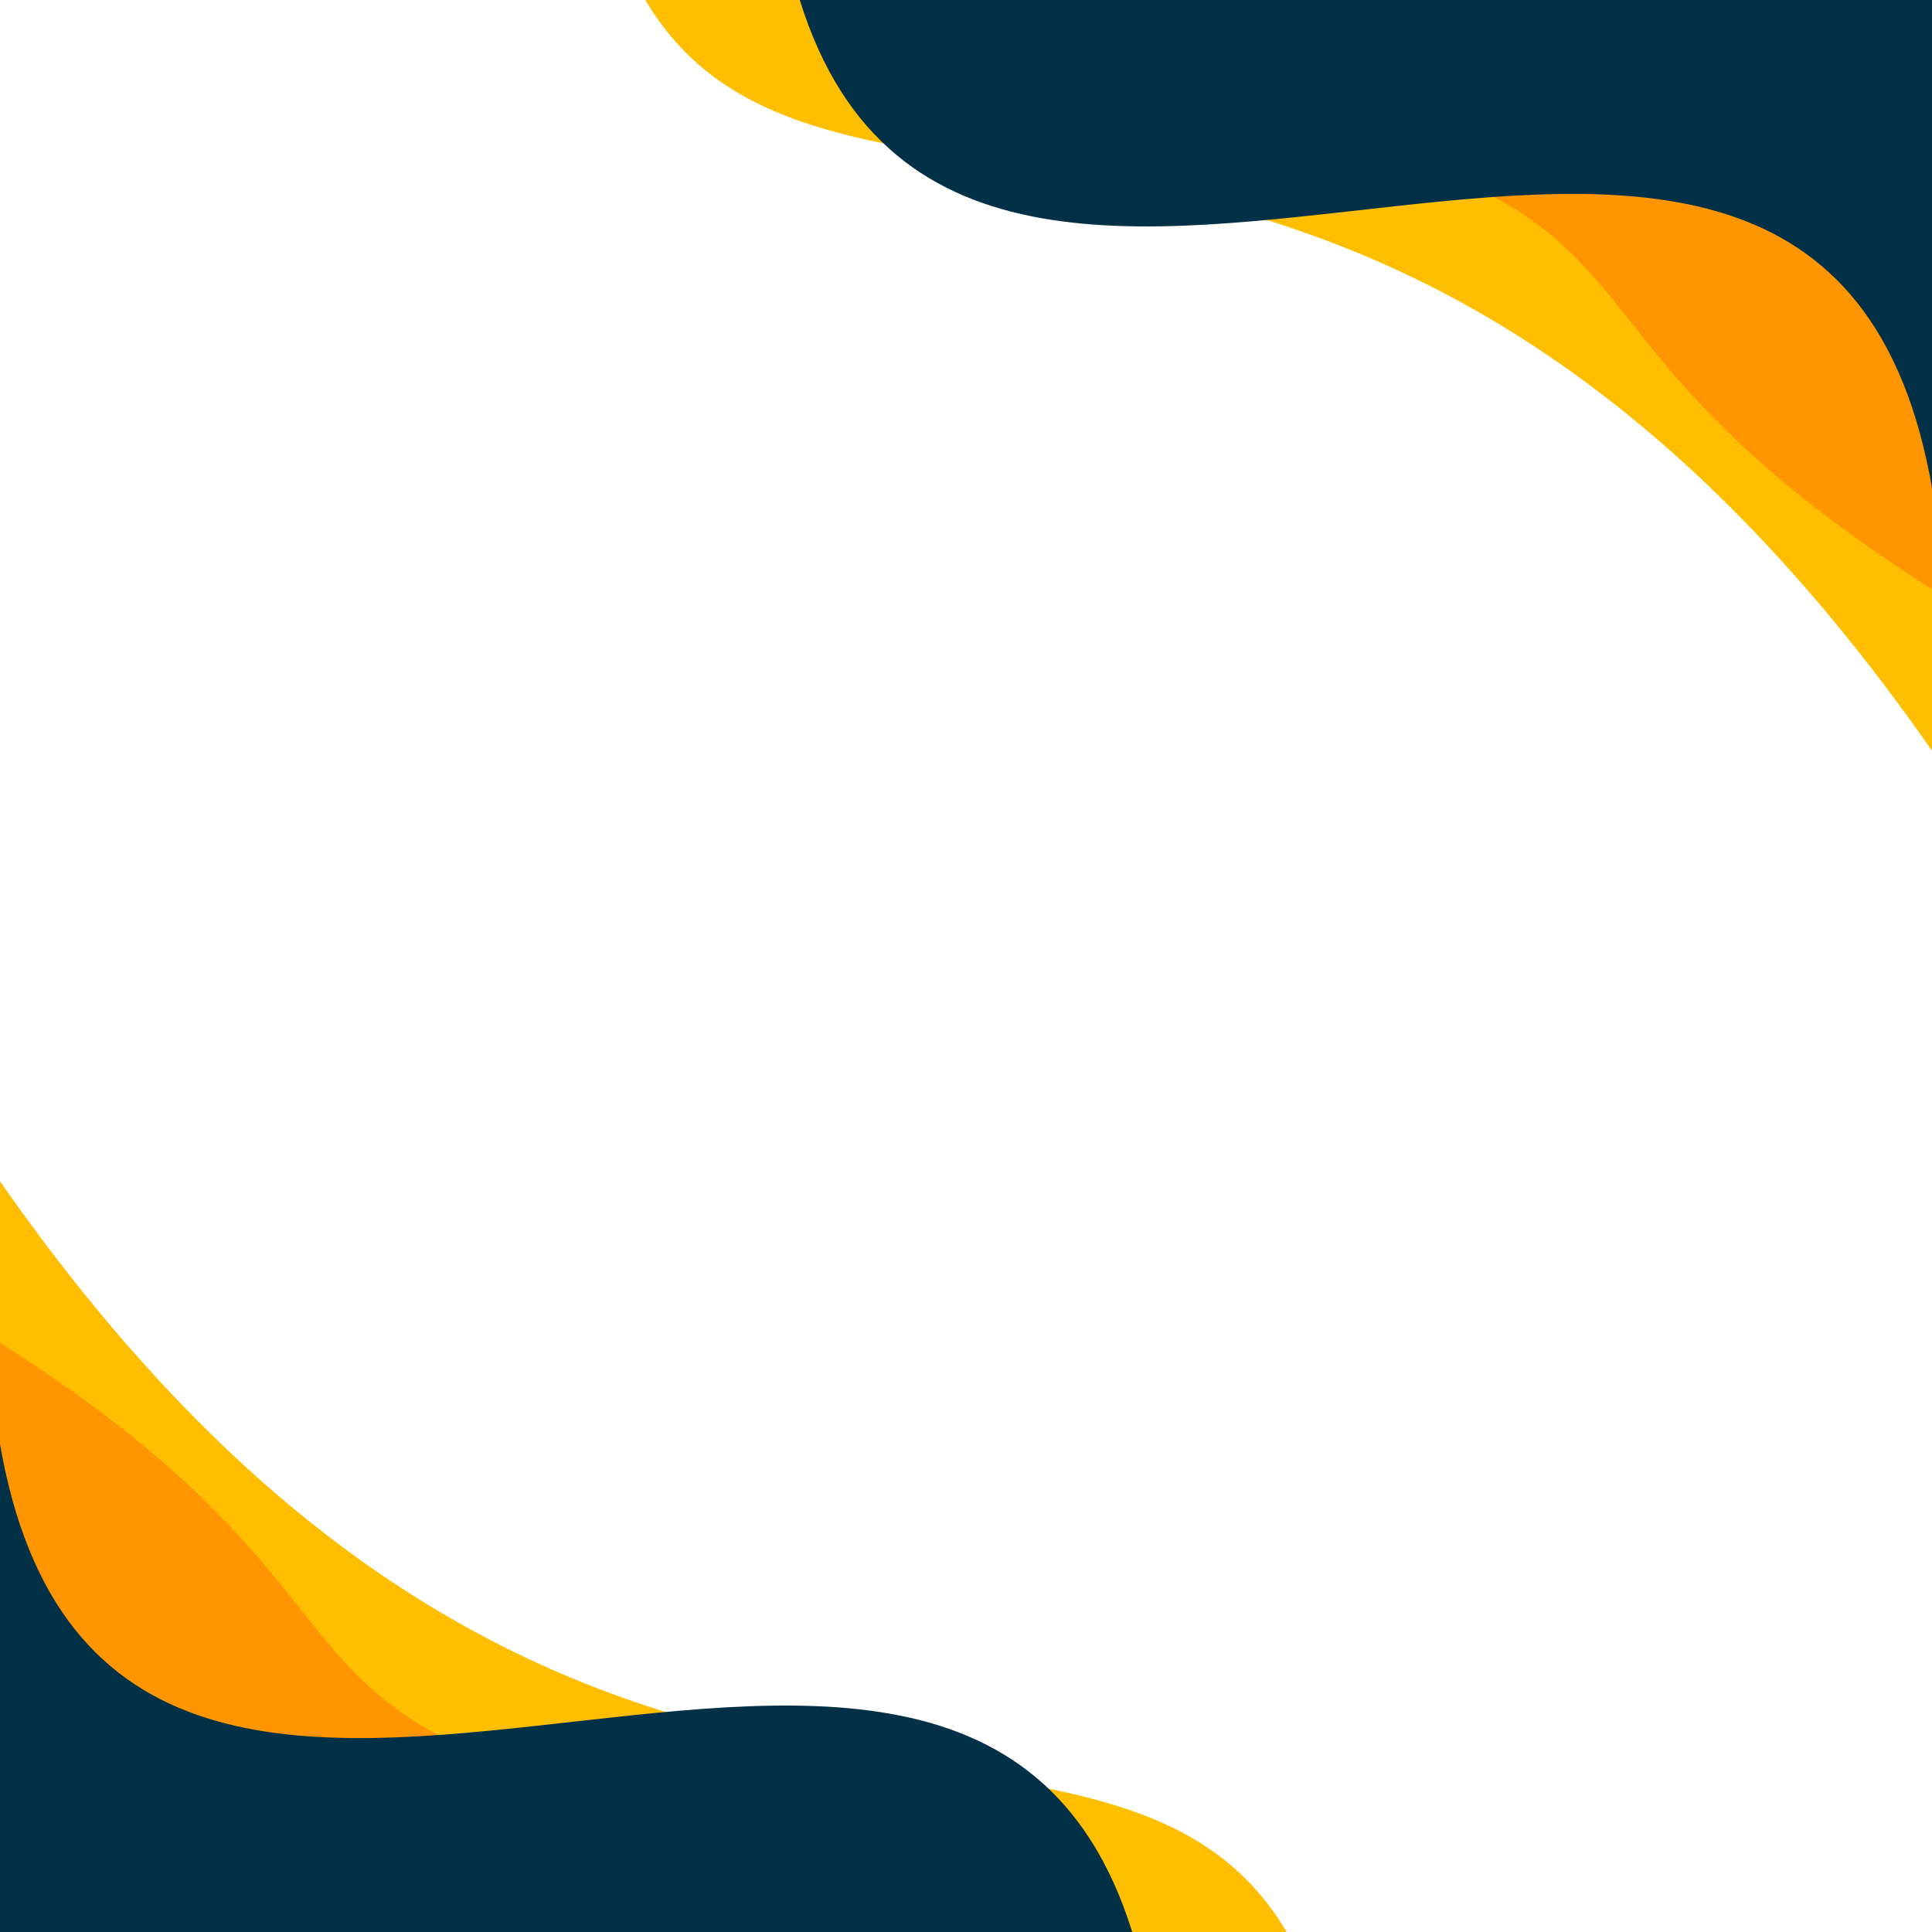
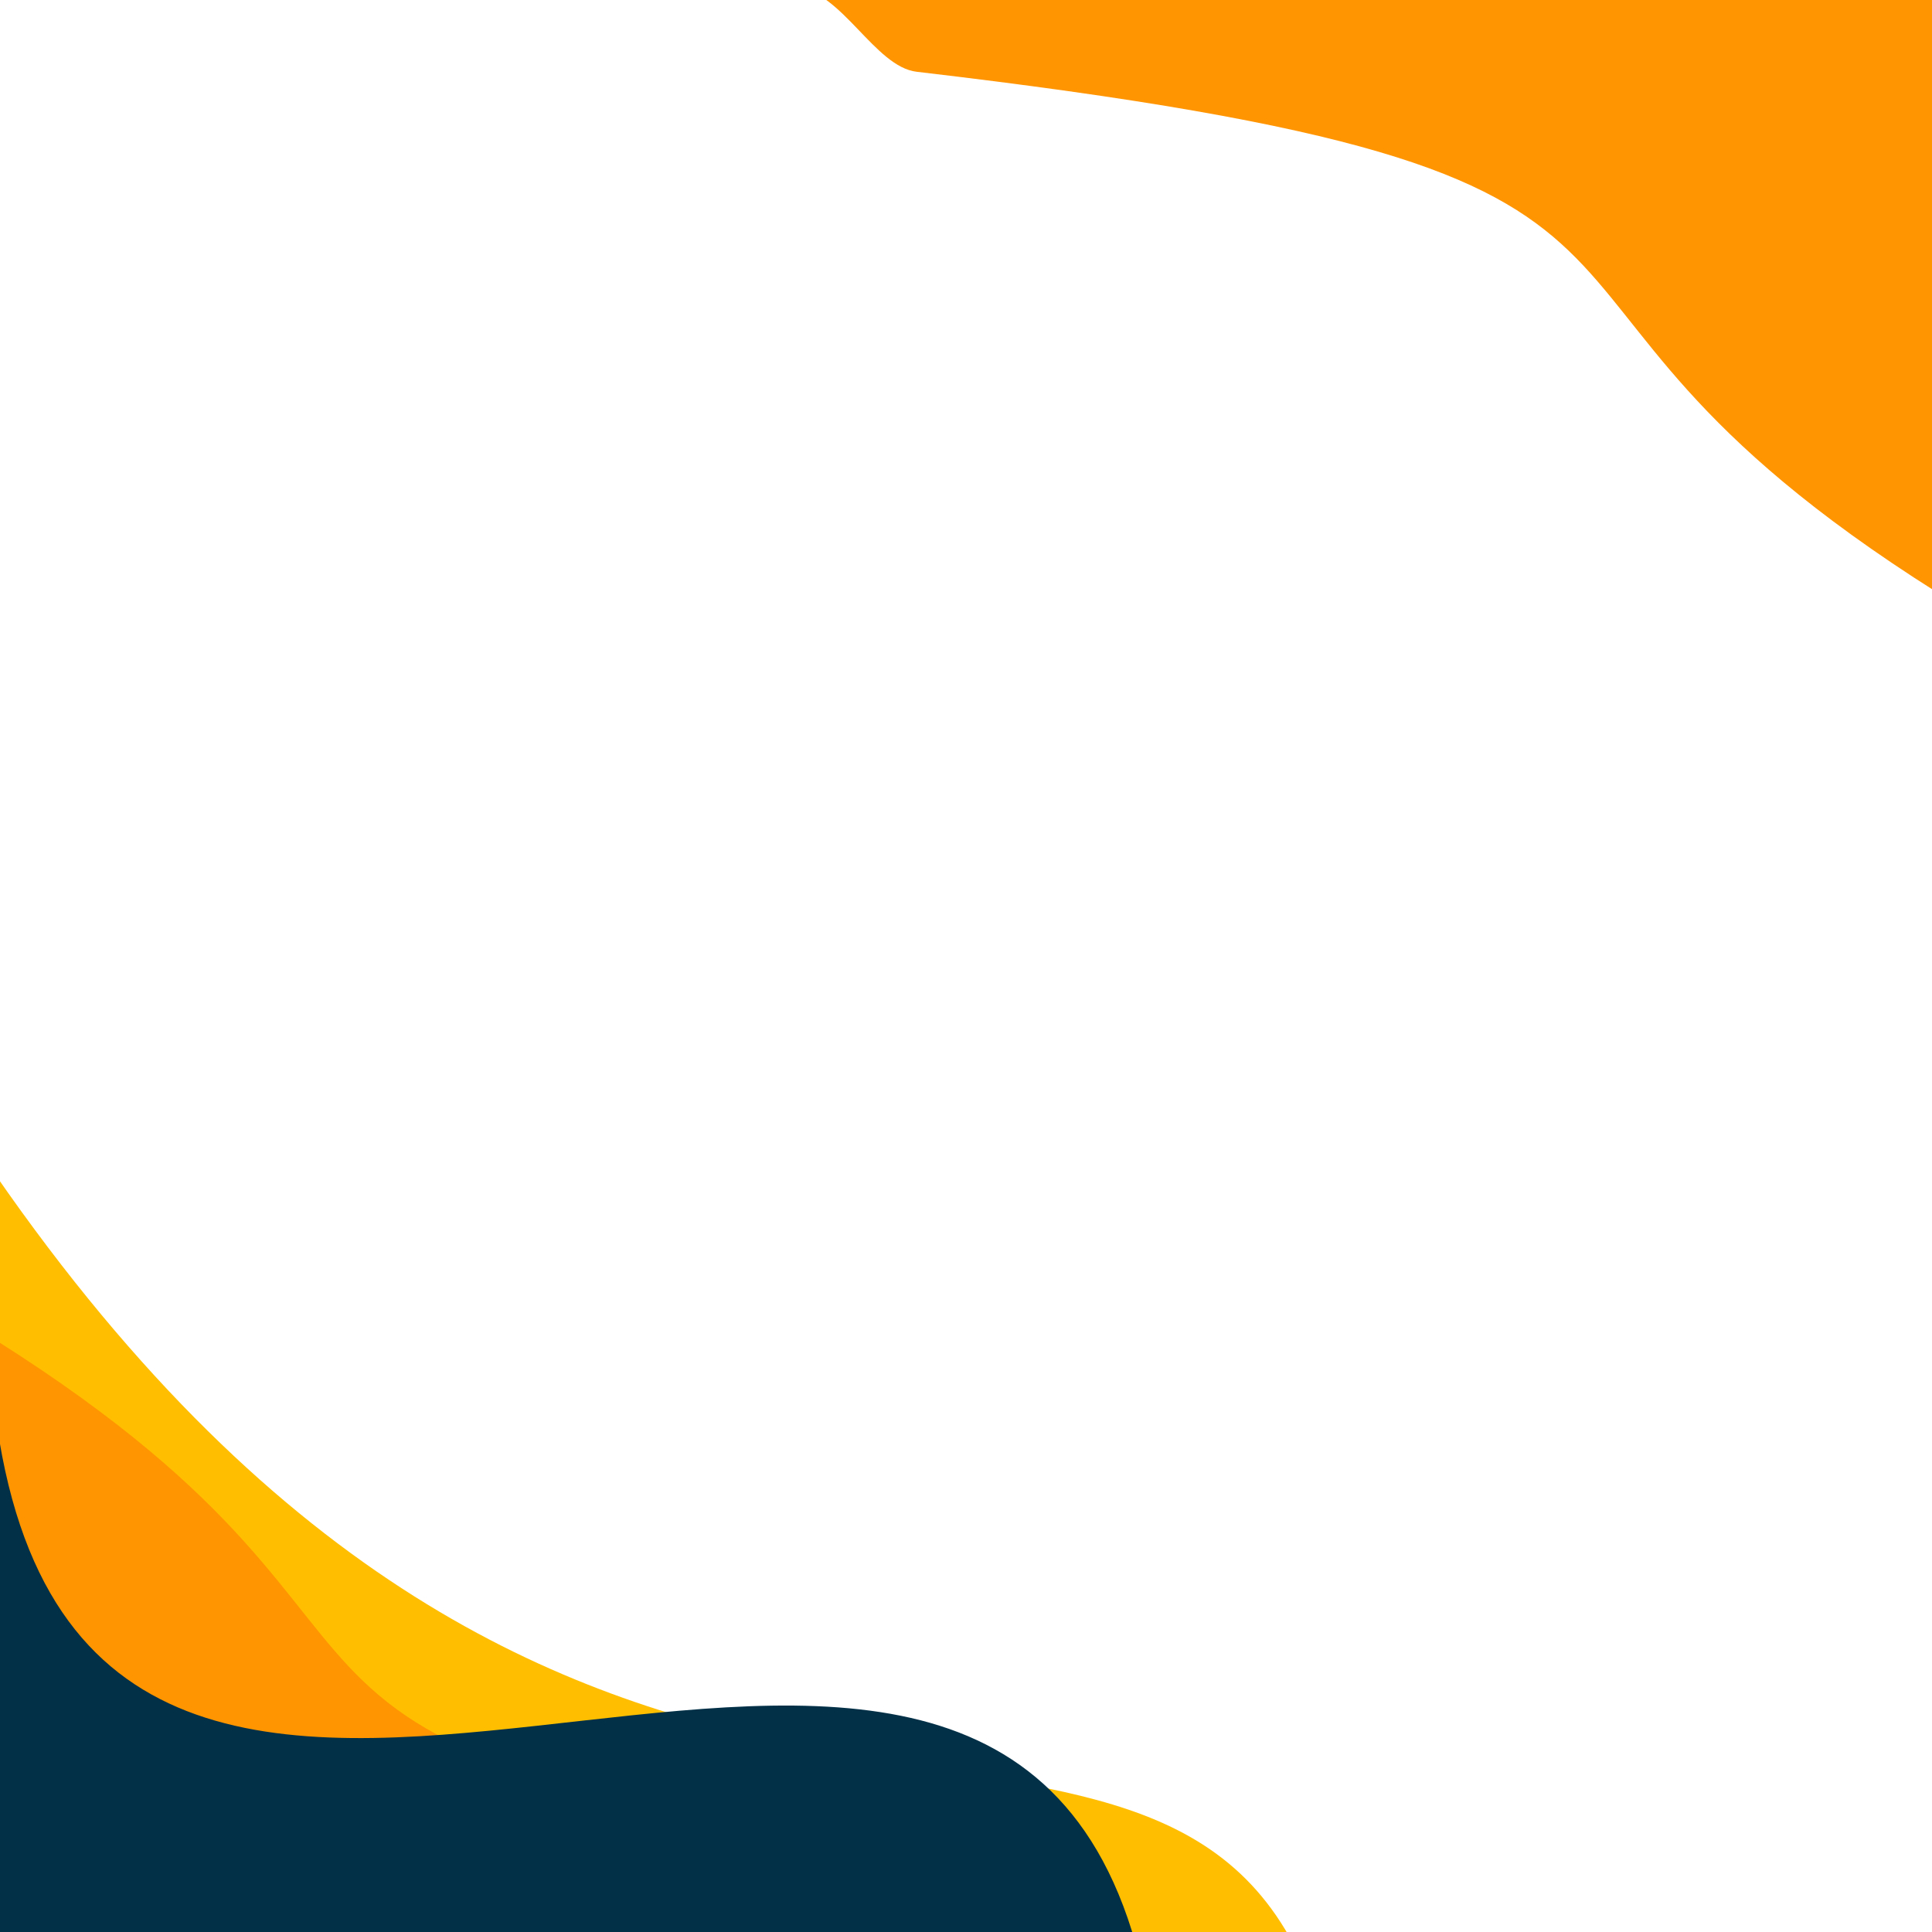
<svg xmlns="http://www.w3.org/2000/svg" width="1080" zoomAndPan="magnify" viewBox="0 0 810 810" height="1080" preserveAspectRatio="xMidYMid meet" version="1.0">
  <defs>
    <clipPath id="b5e19e6073">
      <path d="M 0 492.012 L 542.25 492.012 L 542.25 810 L 0 810 Z M 0 492.012 " clip-rule="nonzero" />
    </clipPath>
    <clipPath id="cbd8b60c92">
-       <path d="M 267.742 0 L 810 0 L 810 317.879 L 267.742 317.879 Z M 267.742 0 " clip-rule="nonzero" />
+       <path d="M 267.742 0 L 810 0 L 810 317.879 L 267.742 317.879 M 267.742 0 " clip-rule="nonzero" />
    </clipPath>
  </defs>
  <g clip-path="url(#b5e19e6073)">
    <path fill="#ffbf00" d="M -2.25 492.051 C 237.688 838.961 468.512 675.629 542.414 815.34 L -1.574 815.34 Z M -2.25 492.051 " fill-opacity="1" fill-rule="evenodd" />
  </g>
  <path fill="#ff9500" d="M -2.25 561.566 C 211.363 696.215 53.77 736.371 425.652 779.906 C 443.199 781.93 457.035 813.652 476.27 815.34 L -2.25 815.34 Z M -2.25 561.566 " fill-opacity="1" fill-rule="evenodd" />
  <path fill="#023047" d="M -2.25 590.25 C 34.535 889.582 407.43 571.352 476.27 815.34 L -2.25 815.34 Z M -2.25 590.25 " fill-opacity="1" fill-rule="evenodd" />
  <g clip-path="url(#cbd8b60c92)">
-     <path fill="#ffbf00" d="M 812.242 317.945 C 572.309 -28.965 341.484 134.367 267.578 -5.344 L 811.566 -5.344 Z M 812.242 317.945 " fill-opacity="1" fill-rule="evenodd" />
-   </g>
+     </g>
  <path fill="#ff9500" d="M 812.242 248.43 C 598.629 113.781 756.223 73.625 384.34 30.09 C 366.793 28.066 352.957 -3.656 333.723 -5.344 L 812.242 -5.344 Z M 812.242 248.43 " fill-opacity="1" fill-rule="evenodd" />
-   <path fill="#023047" d="M 812.242 219.746 C 775.461 -79.586 402.562 238.641 333.723 -5.344 L 812.242 -5.344 Z M 812.242 219.746 " fill-opacity="1" fill-rule="evenodd" />
</svg>